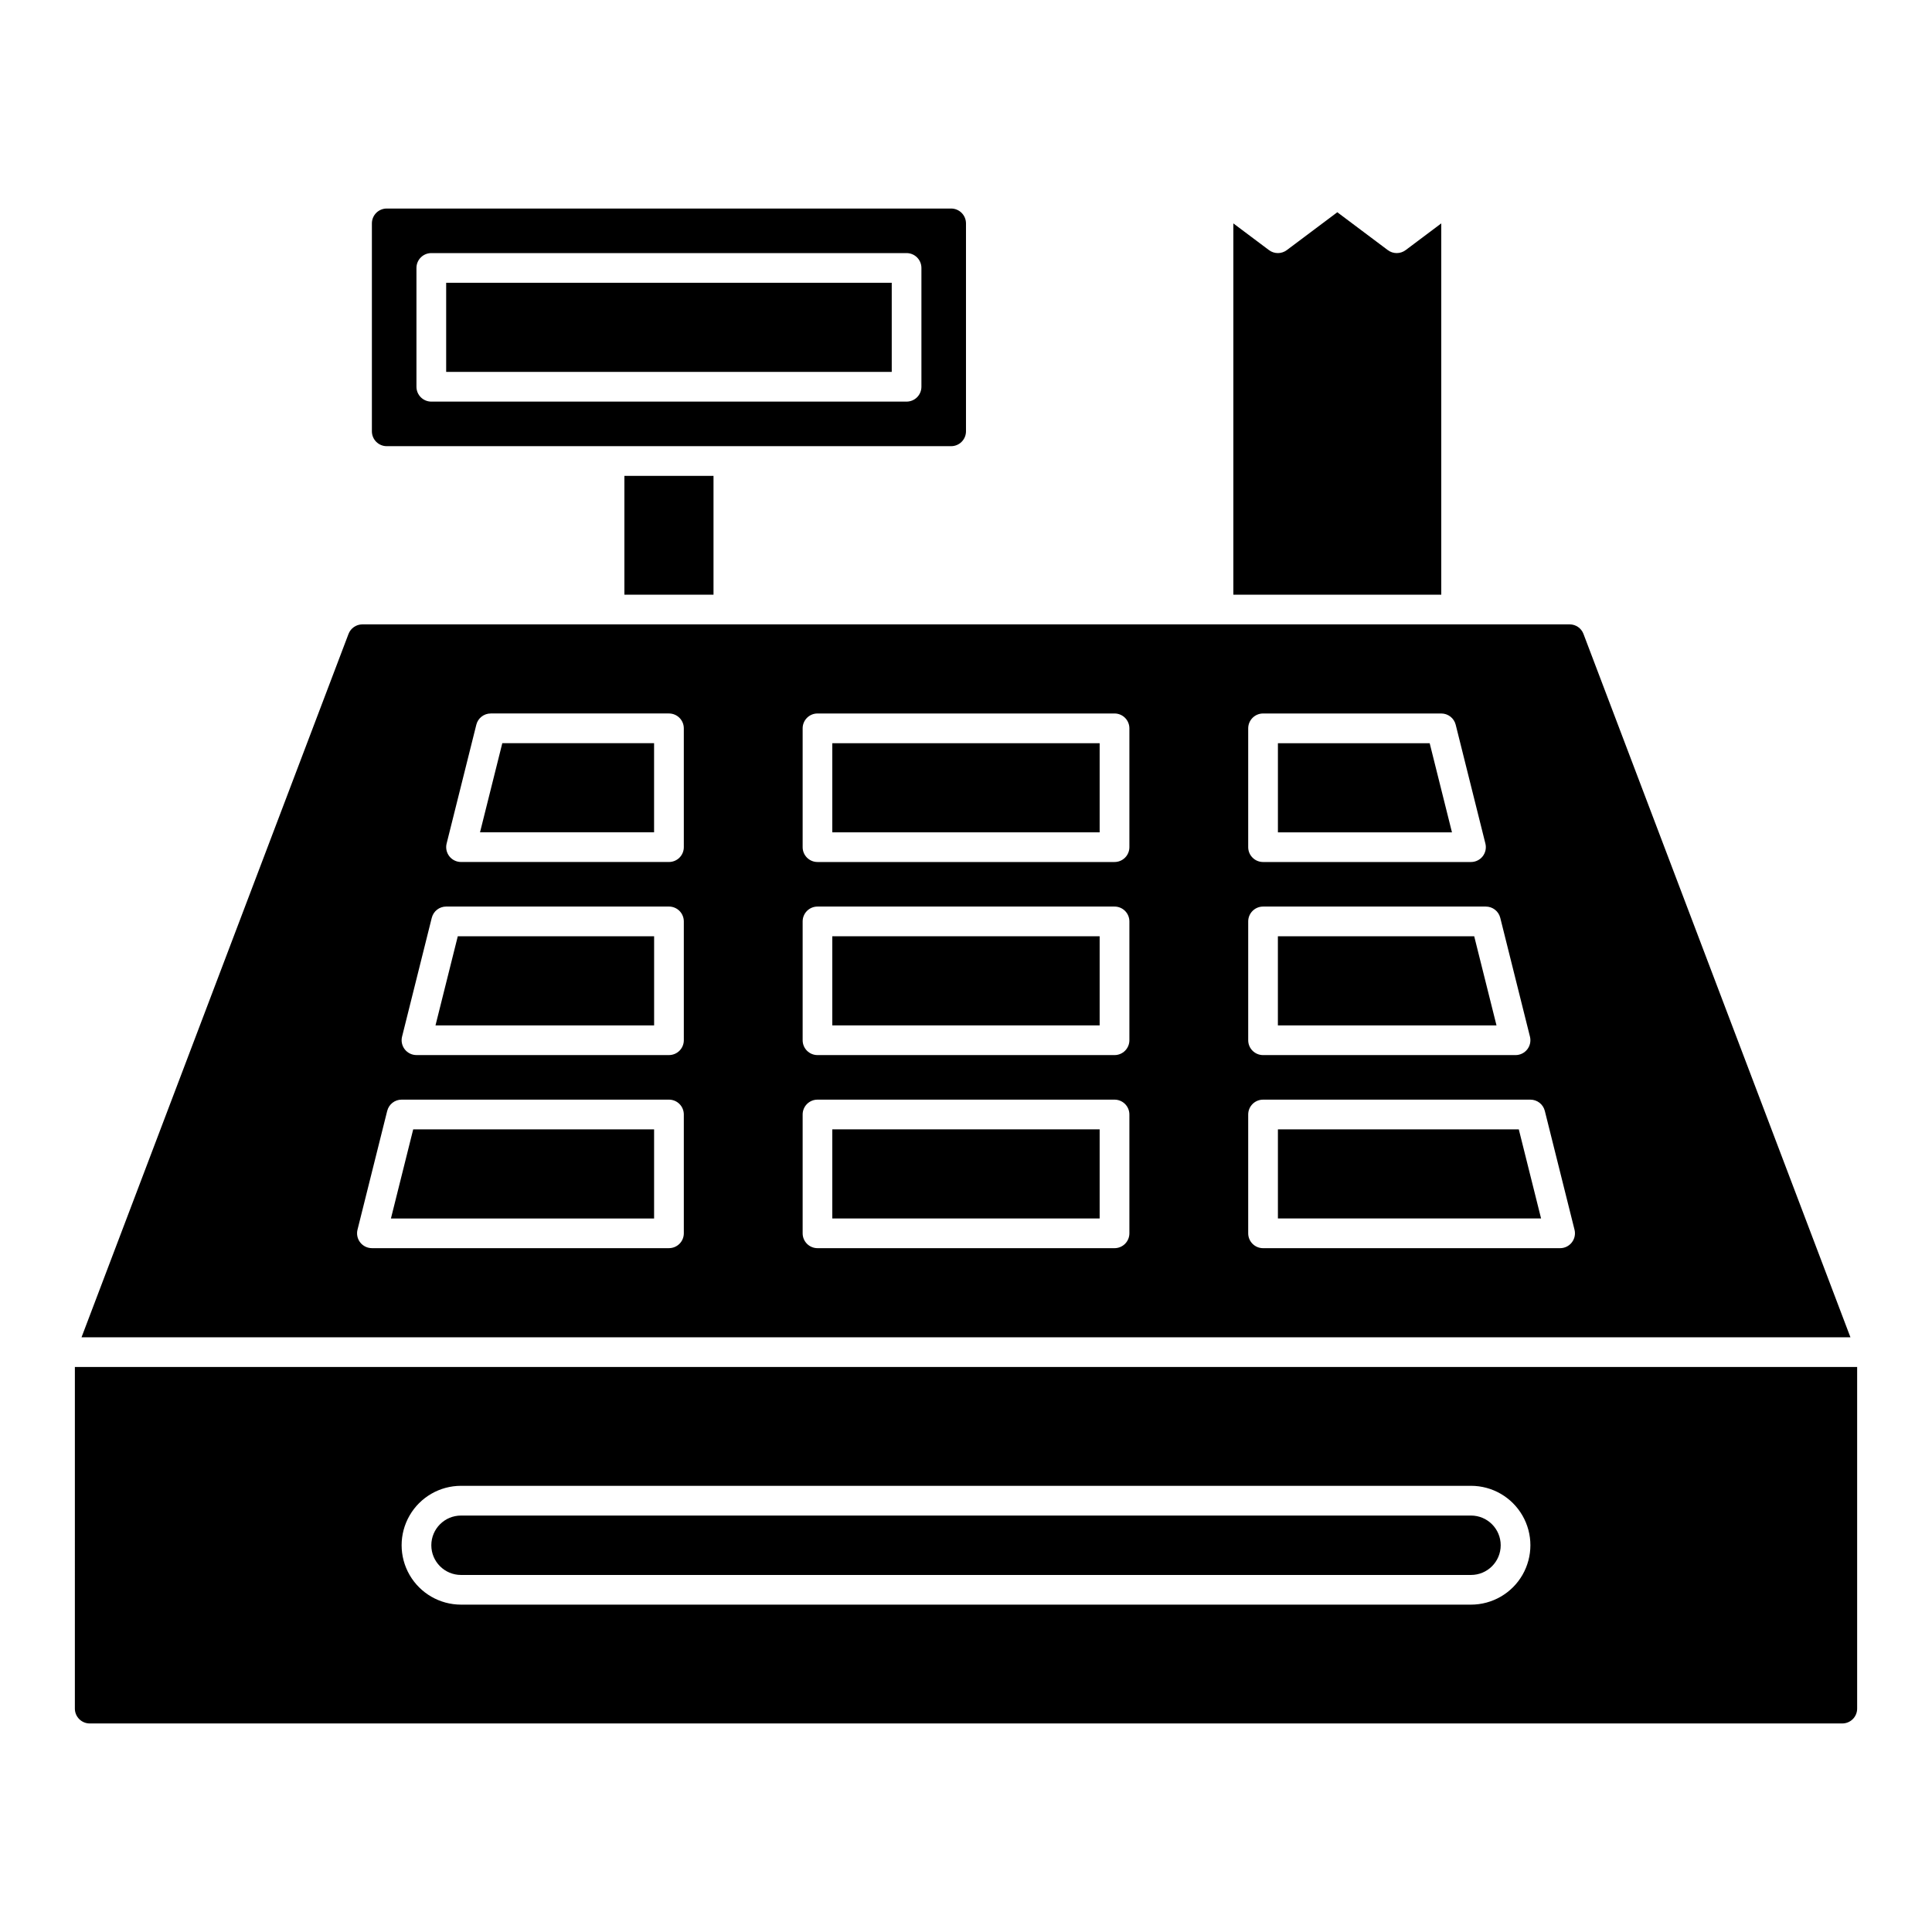
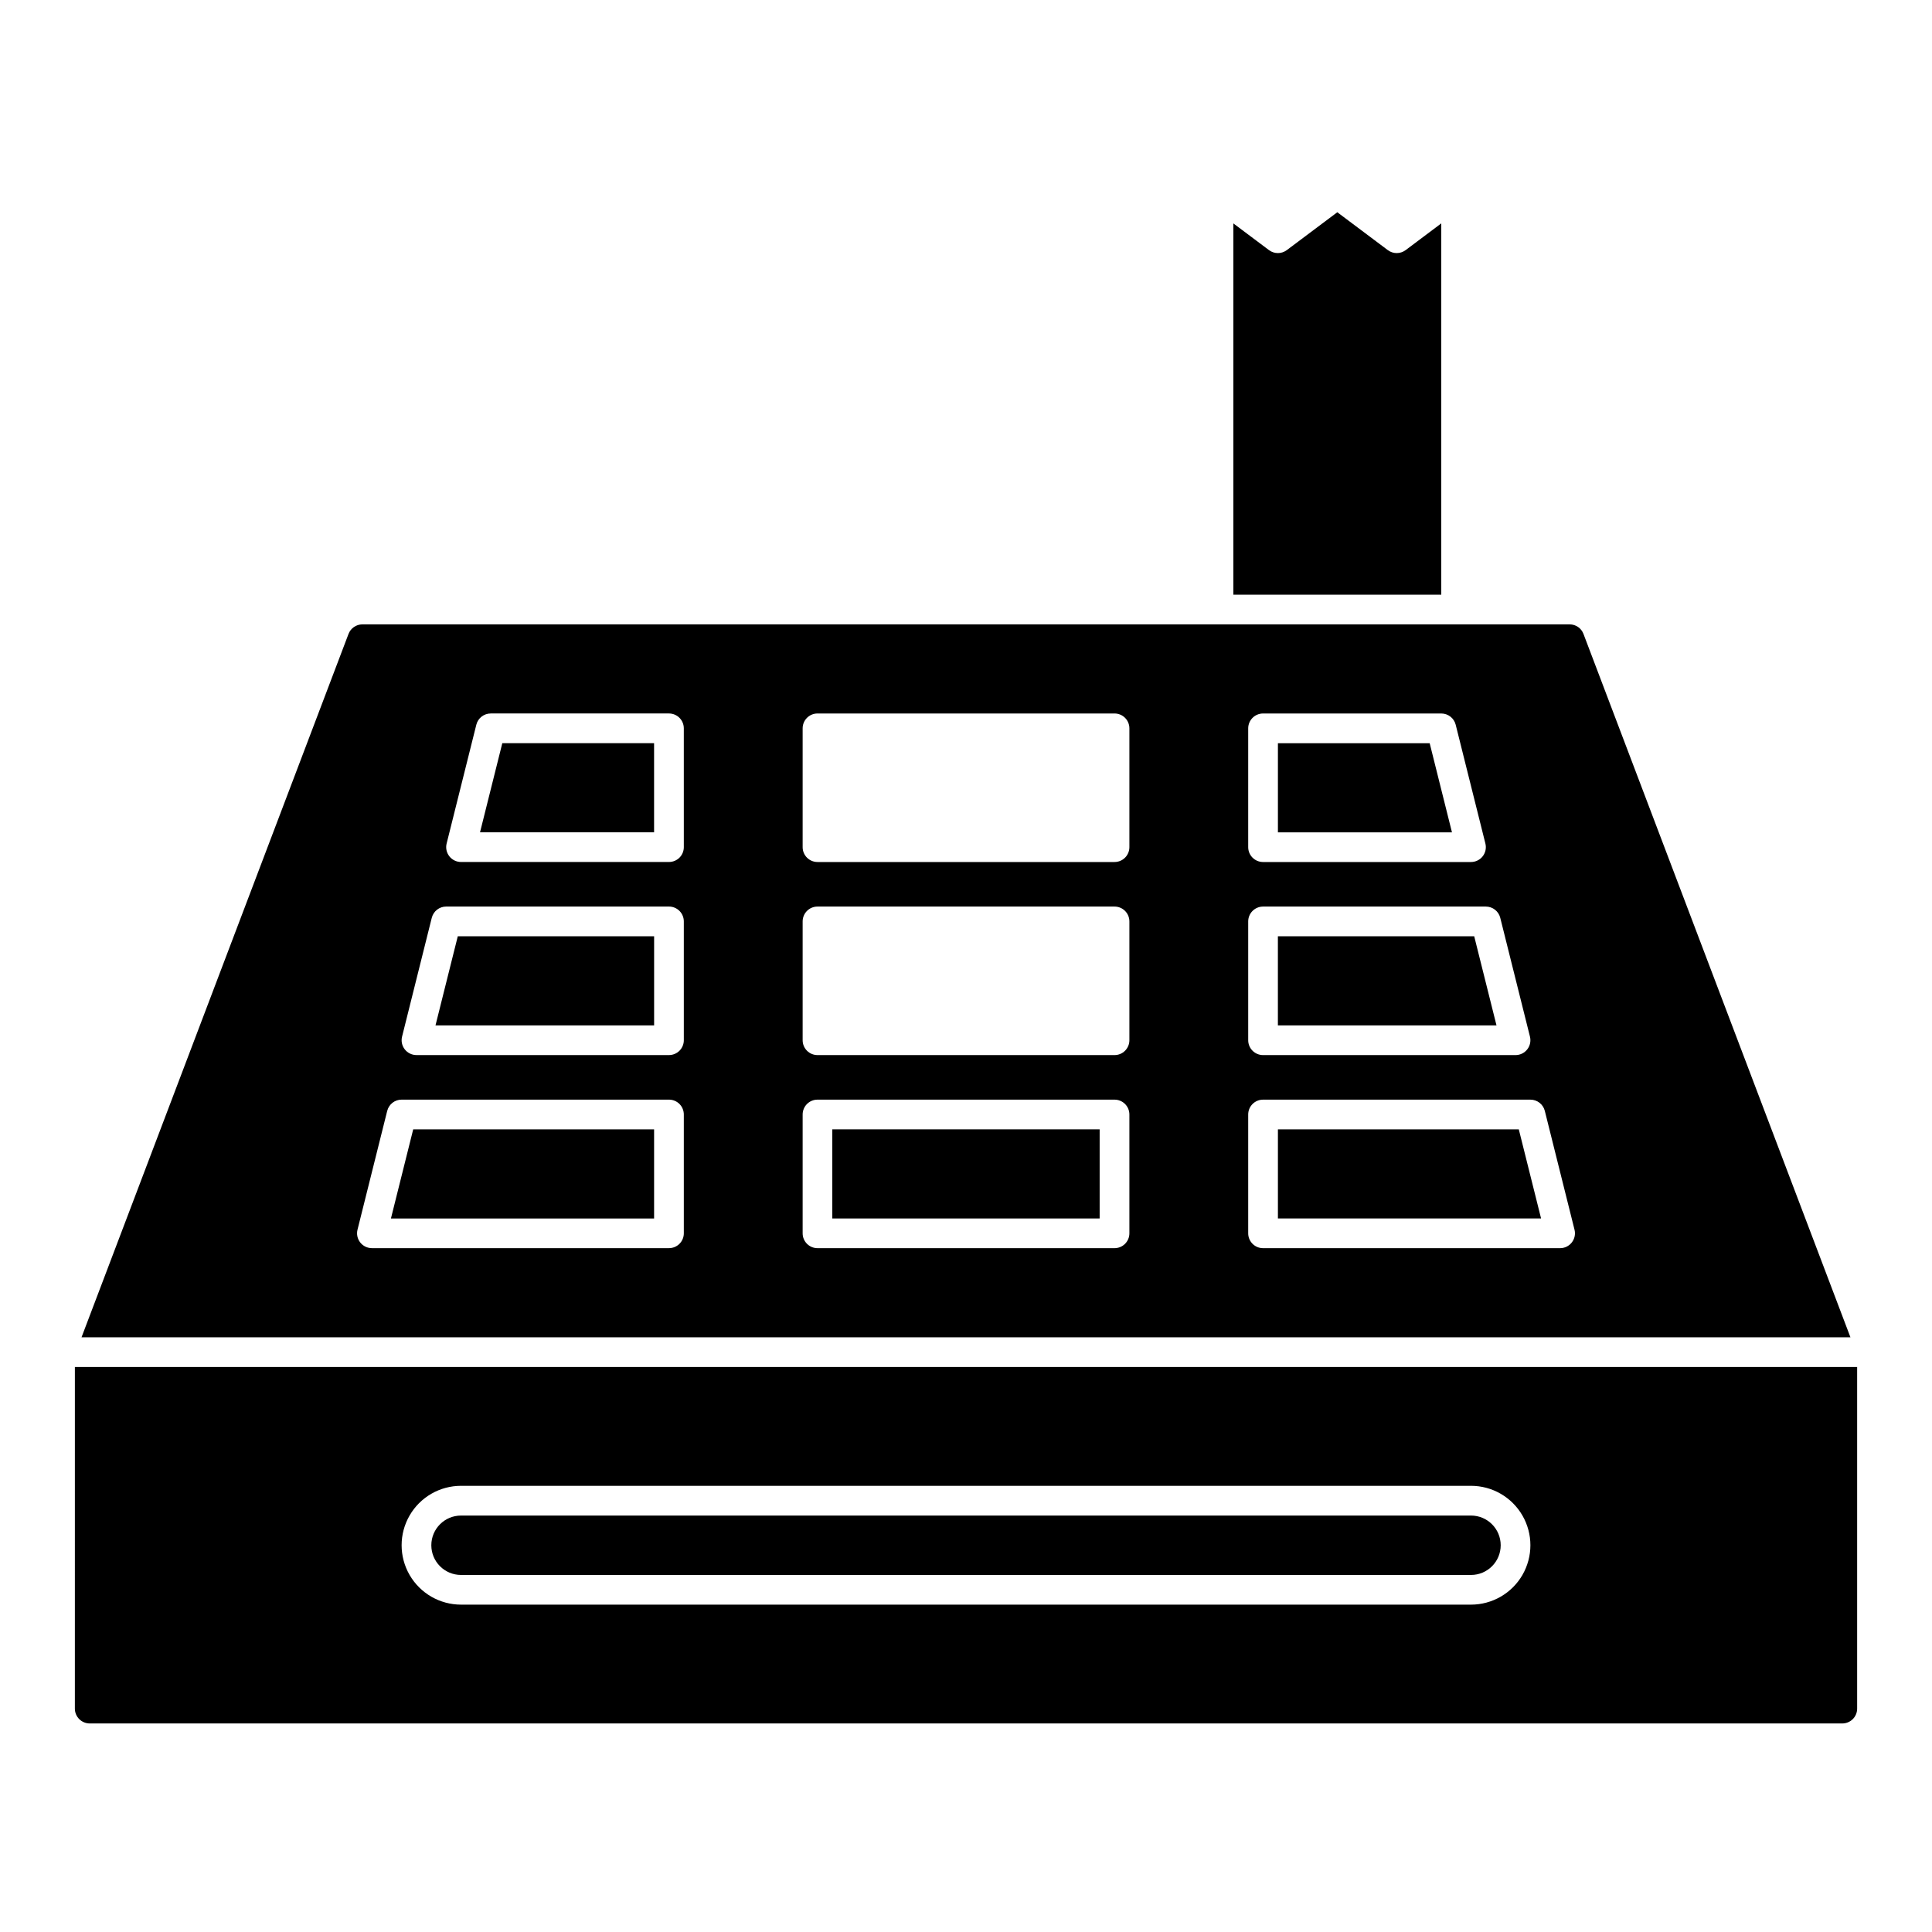
<svg xmlns="http://www.w3.org/2000/svg" fill="#000000" width="800px" height="800px" version="1.1" viewBox="144 144 512 512">
  <g>
    <path d="m364.57 443.29h70.848v23.617h-70.848z" />
    <path d="m271.21 364.57h46.129v-23.617h-40.223z" />
    <path d="m525.95 203.2-9.445 7.086v-0.004c-1.398 1.051-3.324 1.051-4.723 0l-13.383-10.035-13.383 10.035c-1.398 1.051-3.324 1.051-4.723 0l-9.445-7.082v98.398h55.102z" />
-     <path d="m364.57 392.12h70.848v23.617h-70.848z" />
-     <path d="m364.57 340.96h70.848v23.617h-70.848z" />
    <path d="m247.6 466.91h69.742v-23.617h-63.84z" />
-     <path d="m262.24 218.94h118.08v23.617h-118.08z" />
-     <path d="m309.47 270.11h23.617v31.488h-23.617z" />
-     <path d="m337.02 262.24h59.039c1.043 0 2.047-0.414 2.781-1.152 0.738-0.738 1.156-1.738 1.156-2.785v-55.102c0-1.047-0.418-2.047-1.156-2.785-0.734-0.738-1.738-1.152-2.781-1.152h-149.57c-2.172 0-3.934 1.762-3.934 3.938v55.102c0 1.047 0.414 2.047 1.152 2.785 0.738 0.738 1.738 1.152 2.781 1.152zm-82.656-15.746v-31.484c0-2.176 1.762-3.938 3.934-3.938h125.95c1.043 0 2.047 0.414 2.785 1.152 0.738 0.738 1.152 1.738 1.152 2.785v31.488-0.004c0 1.047-0.414 2.047-1.152 2.785-0.738 0.738-1.742 1.152-2.785 1.152h-125.95c-2.172 0-3.934-1.762-3.934-3.938z" />
    <path d="m522.88 340.96h-40.219v23.617h46.125z" />
    <path d="m259.41 415.74h57.938v-23.617h-52.031z" />
    <path d="m563.62 311.95c-0.582-1.492-2.016-2.477-3.621-2.484h-320c-1.621 0.016-3.066 1.023-3.641 2.539l-70.754 186.39h468.78zm-238.4 158.89c0 1.043-0.414 2.043-1.152 2.781-0.738 0.738-1.742 1.152-2.785 1.152h-78.719c-1.211 0-2.356-0.559-3.102-1.512-0.746-0.953-1.012-2.199-0.719-3.375l7.871-31.488h0.004c0.438-1.754 2.012-2.984 3.816-2.984h70.848c1.043 0 2.047 0.414 2.785 1.152s1.152 1.742 1.152 2.785zm0-51.168c0 1.043-0.414 2.043-1.152 2.781-0.738 0.738-1.742 1.152-2.785 1.152h-66.91c-1.211 0-2.356-0.559-3.102-1.512-0.746-0.953-1.012-2.199-0.719-3.375l7.871-31.488h0.004c0.434-1.754 2.008-2.984 3.816-2.984h59.039c1.043 0 2.047 0.414 2.785 1.152s1.152 1.742 1.152 2.785zm0-51.168c0 1.043-0.414 2.043-1.152 2.781s-1.742 1.152-2.785 1.152h-55.102c-1.215 0-2.356-0.559-3.102-1.512-0.746-0.957-1.012-2.199-0.719-3.375l7.871-31.488c0.438-1.754 2.012-2.984 3.82-2.984h47.23c1.043 0 2.047 0.414 2.785 1.152s1.152 1.738 1.152 2.785zm118.08 102.34c0 1.043-0.414 2.043-1.152 2.781-0.738 0.738-1.738 1.152-2.781 1.152h-78.723c-2.172 0-3.934-1.762-3.934-3.934v-31.488c0-2.176 1.762-3.938 3.934-3.938h78.723c1.043 0 2.043 0.414 2.781 1.152s1.152 1.742 1.152 2.785zm0-51.168c0 1.043-0.414 2.043-1.152 2.781-0.738 0.738-1.738 1.152-2.781 1.152h-78.723c-2.172 0-3.934-1.762-3.934-3.934v-31.488c0-2.176 1.762-3.938 3.934-3.938h78.723c1.043 0 2.043 0.414 2.781 1.152s1.152 1.742 1.152 2.785zm0-51.168c0 1.043-0.414 2.043-1.152 2.781s-1.738 1.152-2.781 1.152h-78.723c-2.172 0-3.934-1.762-3.934-3.934v-31.488c0-2.176 1.762-3.938 3.934-3.938h78.723c1.043 0 2.043 0.414 2.781 1.152s1.152 1.738 1.152 2.785zm31.488-31.488c0-2.176 1.766-3.938 3.938-3.938h47.23c1.809 0 3.383 1.23 3.82 2.984l7.871 31.488c0.293 1.176 0.027 2.418-0.715 3.375-0.746 0.953-1.891 1.512-3.102 1.512h-55.105c-2.172 0-3.938-1.762-3.938-3.934zm0 51.168c0-2.176 1.766-3.938 3.938-3.938h59.039c1.809 0 3.383 1.23 3.82 2.984l7.871 31.488c0.293 1.176 0.027 2.422-0.719 3.375-0.746 0.953-1.887 1.512-3.098 1.512h-66.914c-2.172 0-3.938-1.762-3.938-3.934zm85.758 85.078v-0.004c-0.742 0.957-1.887 1.516-3.102 1.516h-78.719c-2.172 0-3.938-1.762-3.938-3.934v-31.488c0-2.176 1.766-3.938 3.938-3.938h70.848c1.809 0 3.383 1.23 3.82 2.984l7.871 31.488c0.293 1.176 0.027 2.418-0.719 3.371z" />
    <path d="m482.66 443.29v23.617h69.742l-5.906-23.617z" />
    <path d="m163.84 596.8c0 1.043 0.418 2.043 1.156 2.781 0.738 0.738 1.738 1.152 2.781 1.152h464.45c1.043 0 2.047-0.414 2.785-1.152 0.738-0.738 1.152-1.738 1.152-2.781v-90.531h-472.32zm102.34-59.043h267.65c5.625 0 10.82 3 13.633 7.875 2.812 4.871 2.812 10.871 0 15.742s-8.008 7.871-13.633 7.871h-267.65c-5.625 0-10.824-3-13.637-7.871s-2.812-10.871 0-15.742c2.812-4.875 8.012-7.875 13.637-7.875z" />
    <path d="m266.18 561.38h267.65c4.348 0 7.871-3.523 7.871-7.871s-3.523-7.871-7.871-7.871h-267.65c-4.348 0-7.875 3.523-7.875 7.871s3.527 7.871 7.875 7.871z" />
    <path d="m534.68 392.12h-52.027v23.617h57.934z" />
  </g>
</svg>